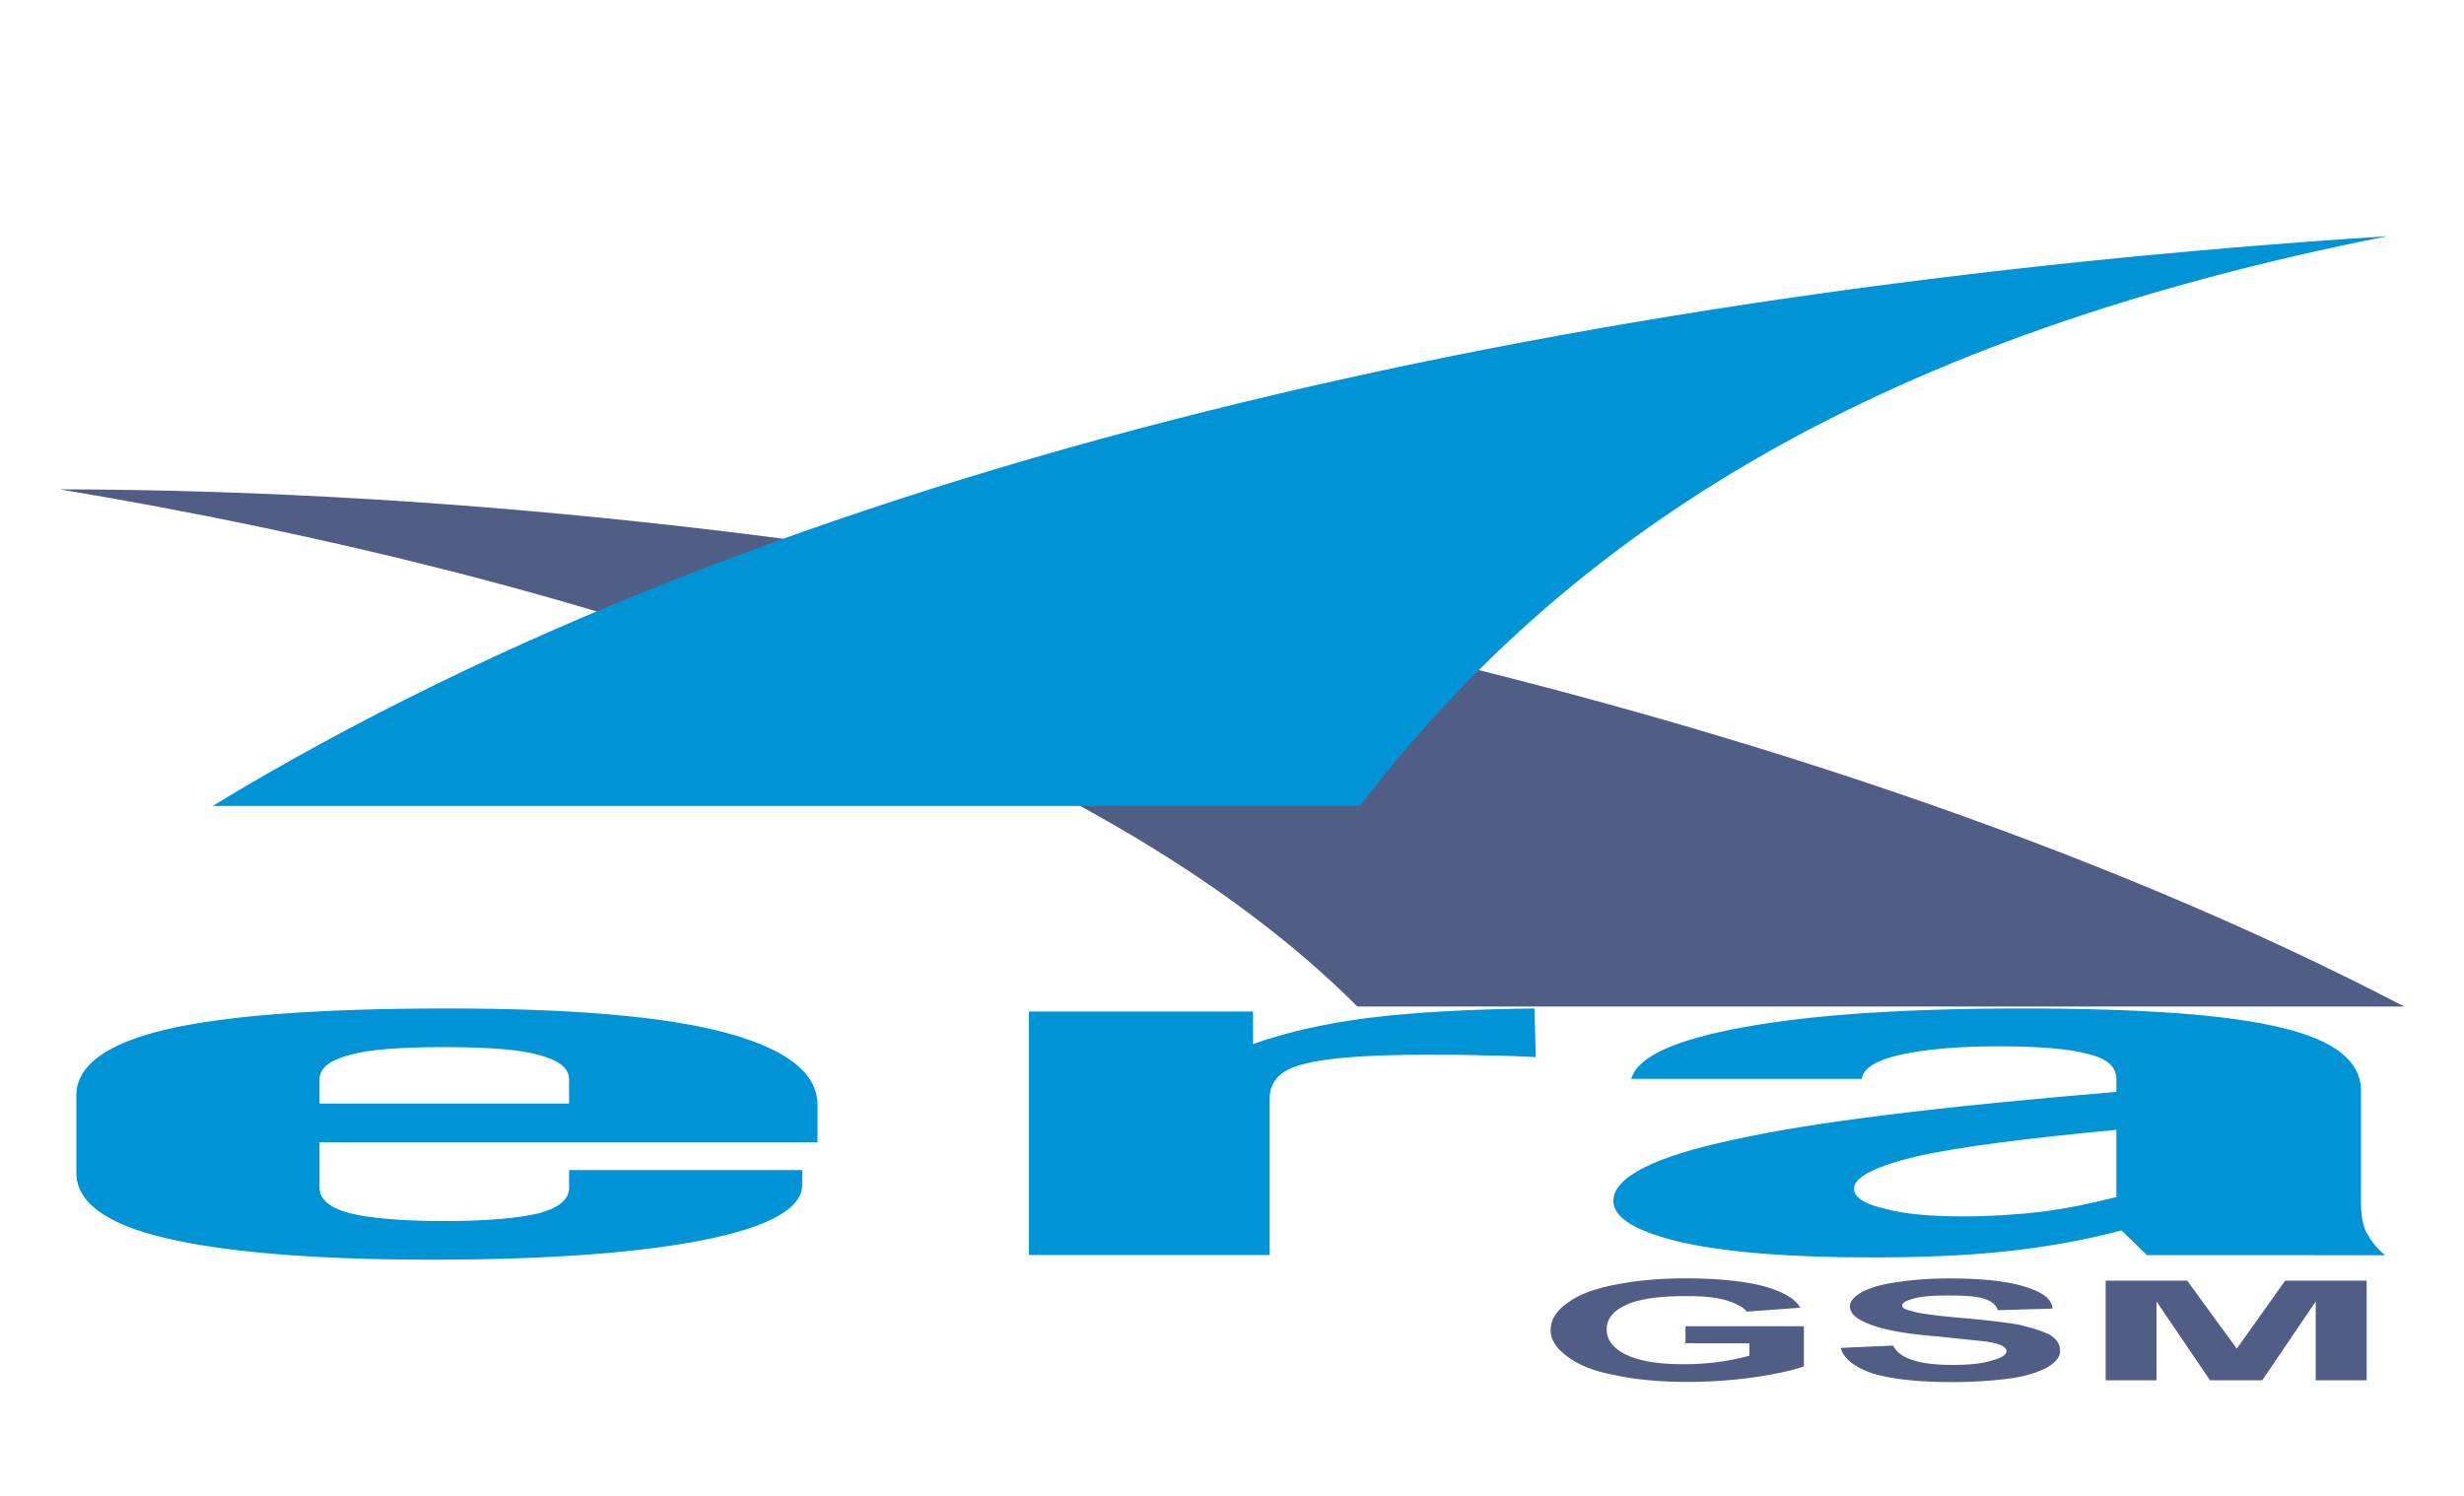
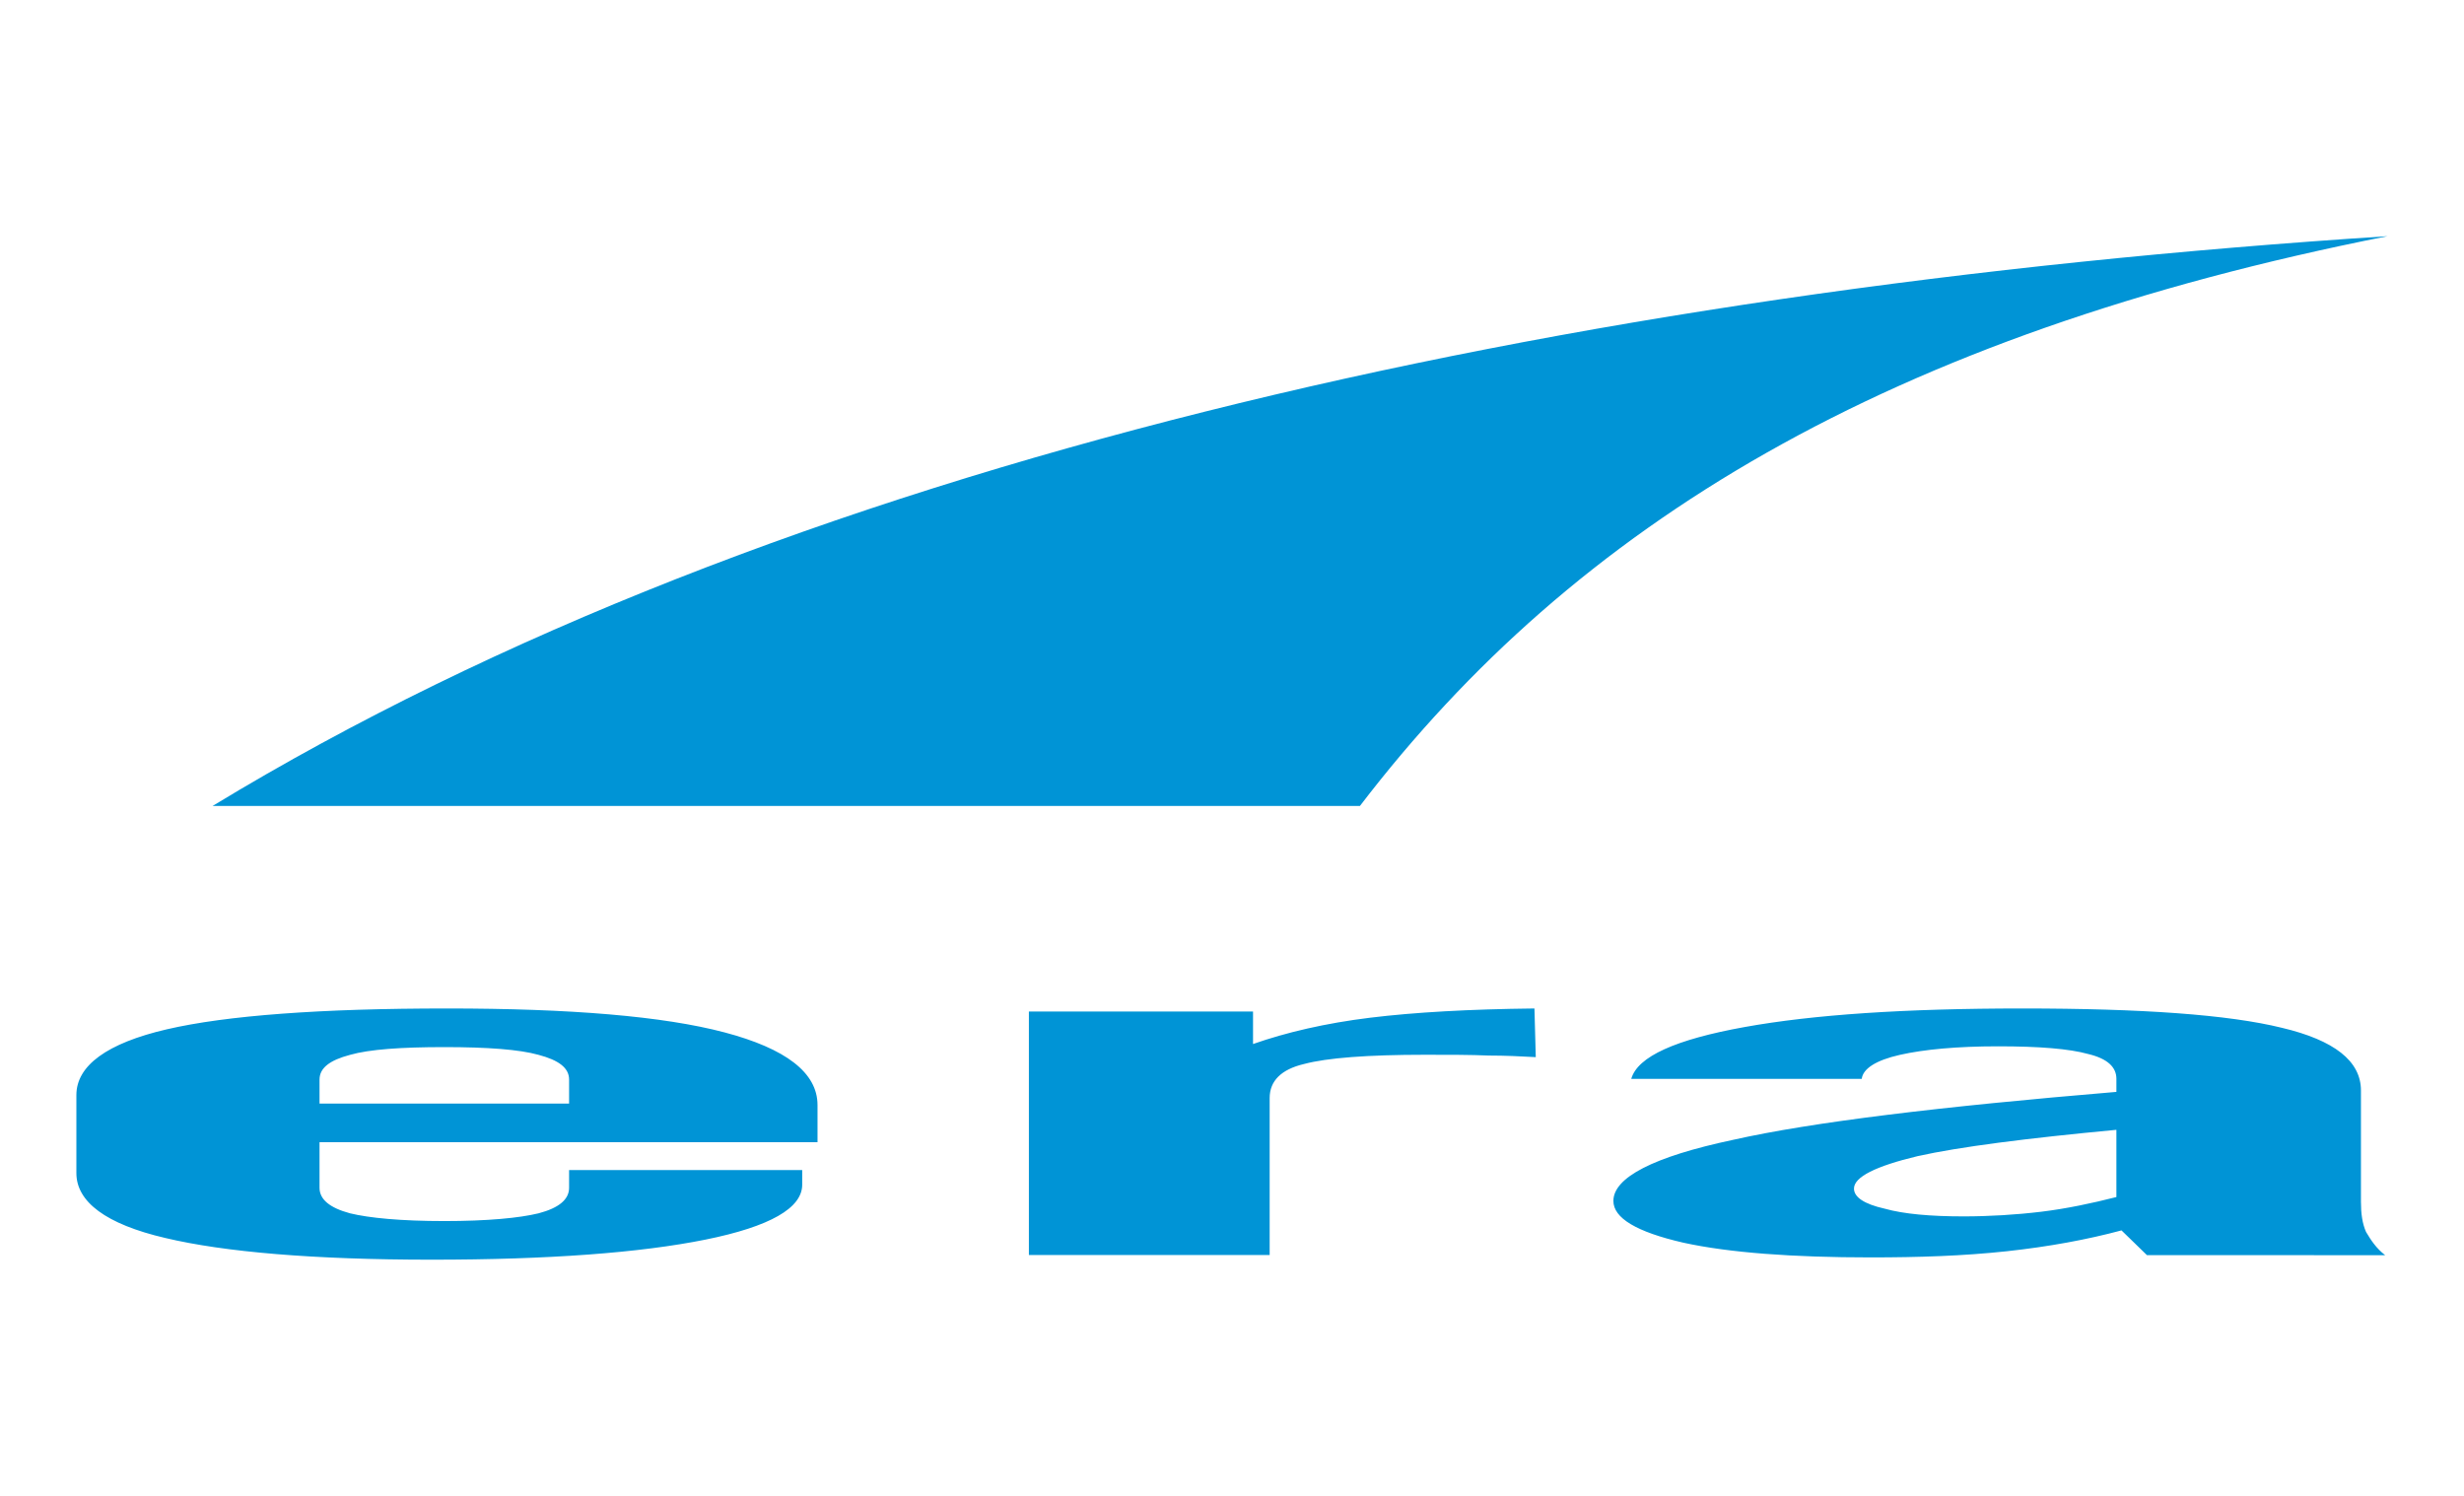
<svg xmlns="http://www.w3.org/2000/svg" viewBox="0 0 2800 1700" fill-rule="evenodd">
-   <path d="M0,0h2800v1700H0V0z" fill="#fff" />
-   <path d="M2732.1 1143.9H1542.5c-296.6-297-871.1-486.8-1474.6-587.8 917.5 1.8 1975.3 228.4 2664.2 587.8z" fill="#505e86" />
  <path d="M241.6 915.9h1303.8c244.6-319.8 599.1-535.1 1167.8-647.5C1778.4 329 887 524 241.6 915.9h0zM2405 1284c-102.8 9.7-178 19.3-225.8 29.9-47.7 11.4-72.4 23.7-72.4 36.9 0 9.7 11.6 17.6 34.8 22.8 21.7 6.1 52.1 8.8 89.7 8.8 28.9 0 59.3-1.8 88.3-5.3 28.9-3.5 57.9-9.7 85.4-16.7V1284h0 0zm34.7 142.4l-28.9-28.1c-39.1 10.5-82.5 18.5-130.3 23.7-49.2 5.3-99.8 7-154.8 7-88.3 0-160.6-5.3-212.7-16.7-53.6-12.3-79.6-28.1-79.6-47.5 0-26.4 44.9-50.1 136-69.4 89.7-20.2 235.9-37.8 435.6-54.5V1226c0-13.2-10.1-22.9-31.9-28.1-21.7-6.1-56.4-8.8-102.7-8.8s-83.9 3.5-111.4 9.7-42 15.8-43.4 27.3h-261.9c7.2-25.5 50.7-44.8 128.8-58.9s182.3-21.1 315.5-21.1c136 0 234.4 7 295.2 22 59.4 14.1 89.7 37.8 89.7 71.2v126.5c0 13.2 1.5 24.6 5.8 34.3 5.8 9.7 11.6 18.5 21.7 26.4l-270.7-.1h0 0zm-1270.5 0v-276.8h254.7v36.9c37.6-13.2 82.5-23.7 133.1-29.9s112.9-9.7 186.7-10.5l1.5 55.3c-15.9-.9-34.7-1.8-53.5-1.8-20.3-.9-44.9-.9-72.3-.9-65.1 0-111.4 3.5-137.5 10.5-26 6.1-39.1 19.3-39.1 38.7v178.4h-273.6v.1zm-257.6-96.7v16.7c0 26.4-36.2 47.5-110 62.4s-178 22.8-311.1 22.8c-134.6 0-235.9-8.8-302.4-24.6-68-15.8-101.3-41.3-101.3-73.8v-88.7c0-33.4 34.7-58.9 102.7-74.7s175.1-23.7 318.4-23.7c140.4 0 246 8.8 315.5 27.2S929 1219 929 1255.9v42.2H363.1v51.8c0 13.2 11.6 22.8 34.7 29 21.7 5.3 57.9 8.8 107.1 8.8s85.4-3.5 107.1-8.8c23.2-6.1 34.7-15.8 34.7-29v-20.2h264.9zm-548.5-102.8v27.3h283.6v-27.3c0-13.2-11.6-22-34.7-28.1-21.7-6.1-57.9-8.8-107.1-8.8s-85.4 2.6-107.1 8.8c-23.1 6.1-34.7 14.9-34.7 28.1h0z" fill="#0094d6" />
-   <path d="M1915.3 1526.5v-19.3h134.6v45.7c-13 4.4-31.8 8.8-56.4 12.3a536.77 536.77 0 0 1-75.2 5.3c-31.8 0-60.8-2.6-83.9-7.9-24.6-4.4-42-12.3-53.5-21.1-13-9.7-18.8-19.3-18.8-29.9 0-12.3 7.2-22.9 20.3-31.6 13-9.7 33.3-16.7 59.3-21.1 18.8-3.5 43.4-6.1 73.8-6.1 37.6 0 68 3.5 88.3 8.8 21.7 6.1 36.2 14.1 42 24.6l-60.8 4.4c-4.3-5.3-13-9.7-24.6-13.2-13-3.5-27.5-4.4-44.9-4.4-27.5 0-49.2 2.6-65.1 8.8-15.9 7-24.6 15.8-24.6 29s8.7 22.9 24.6 29.9 37.7 9.7 63.7 9.7c13 0 26-.9 39.1-2.6 13-1.8 24.6-4.4 34.7-7v-14.1l-72.6-.2h0 0zm176.5 5.3l59.4-2.6c4.3 7.9 11.6 13.2 23.2 16.7 10.1 3.5 26 5.3 44.9 5.3 20.3 0 34.7-1.8 44.9-5.3 10.1-2.6 15.9-6.1 15.9-10.5 0-2.6-2.9-5.3-7.2-7s-11.6-3.5-21.7-4.4l-50.6-5.3c-33.3-2.6-56.4-7-69.4-11.4-18.8-6.1-29-13.2-29-22.8 0-5.3 4.3-10.5 13-15.8 10.1-5.3 21.7-8.8 39.1-11.4s36.2-4.4 60.8-4.4c39.1 0 68 3.5 86.8 9.7 20.3 6.1 30.4 14.9 30.4 24.6l-62.2 1.8c-1.5-6.1-7.2-10.5-15.9-13.2s-23.2-3.5-40.5-3.5c-17.4 0-31.8.9-42 4.4-5.8 1.8-10.1 3.5-10.1 7 0 2.6 2.9 4.4 10.1 6.1 7.2 2.6 26 5.3 56.4 7.9s52.1 5.3 66.6 7.9c14.5 3.5 26 7 34.7 11.4 8.7 5.3 11.6 11.4 11.6 18.5 0 6.1-4.3 12.3-14.5 18.5-10.1 5.3-23.2 9.7-40.5 12.3-18.8 2.6-40.5 4.4-68 4.4-39.1 0-68-3.5-89.7-9.7-20.6-7.2-33.6-16.9-36.5-29.2h0zm301 36.9v-113.3h92.6l56.4 77.3 55-77.3h92.6v113.3h-57.9v-89.6l-60.8 89.6h-59.3l-60.8-89.6v89.6h-57.8z" fill="#505e86" />
</svg>